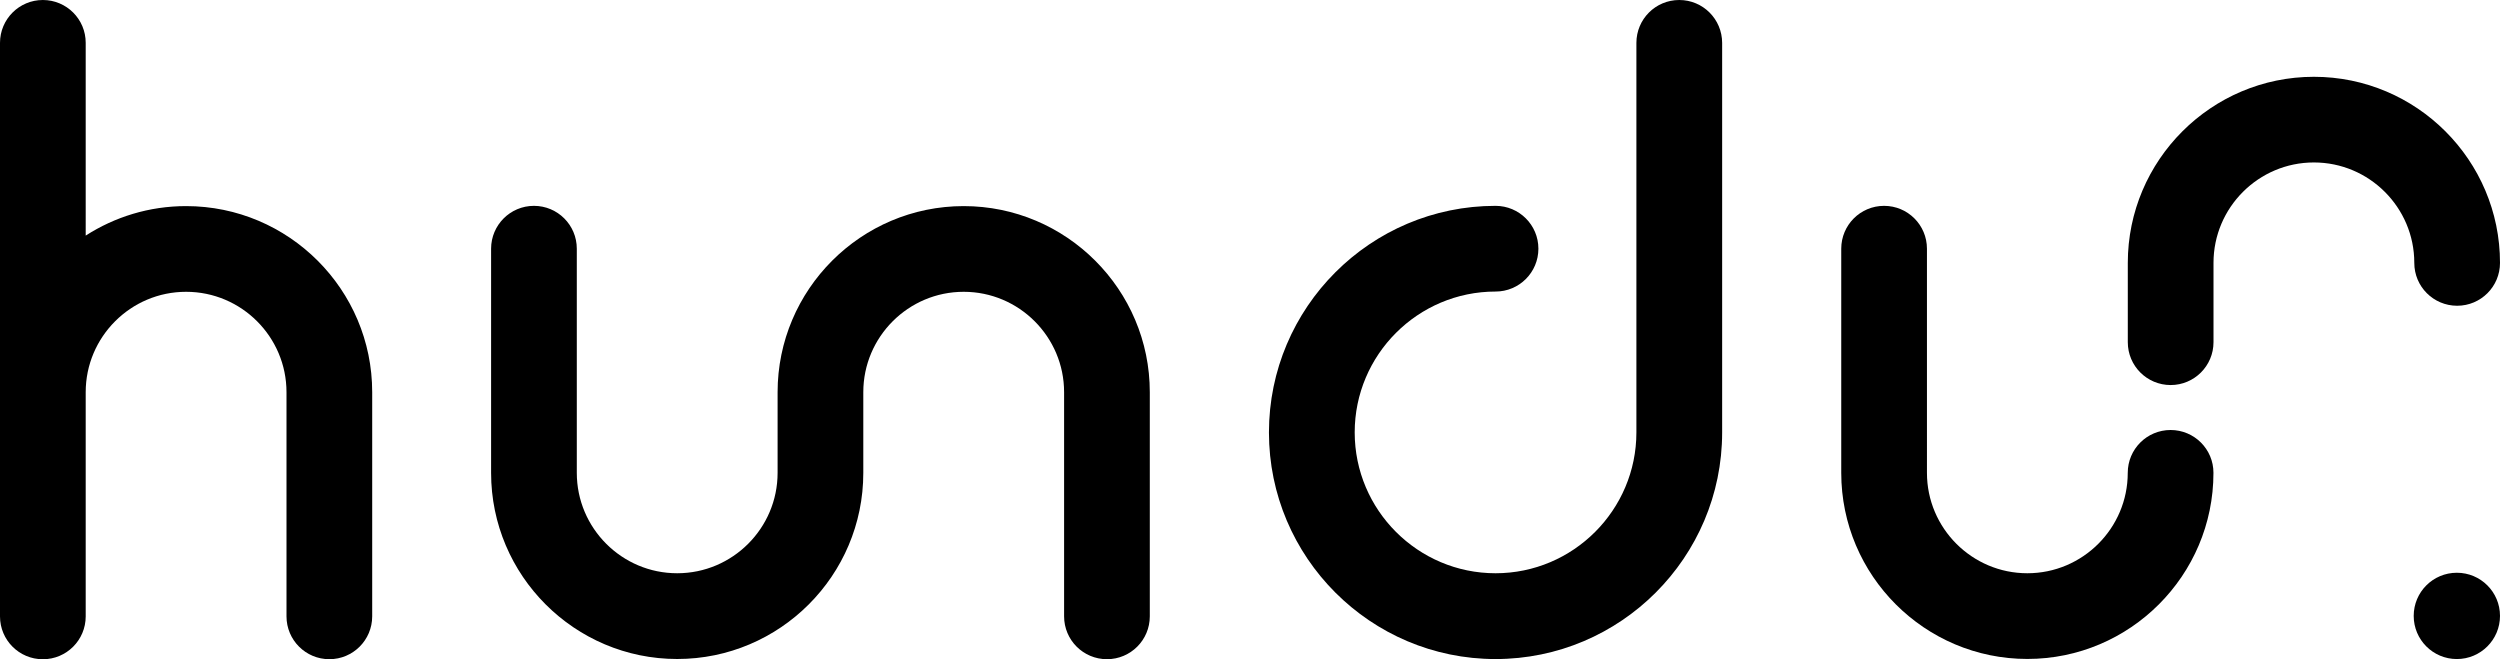
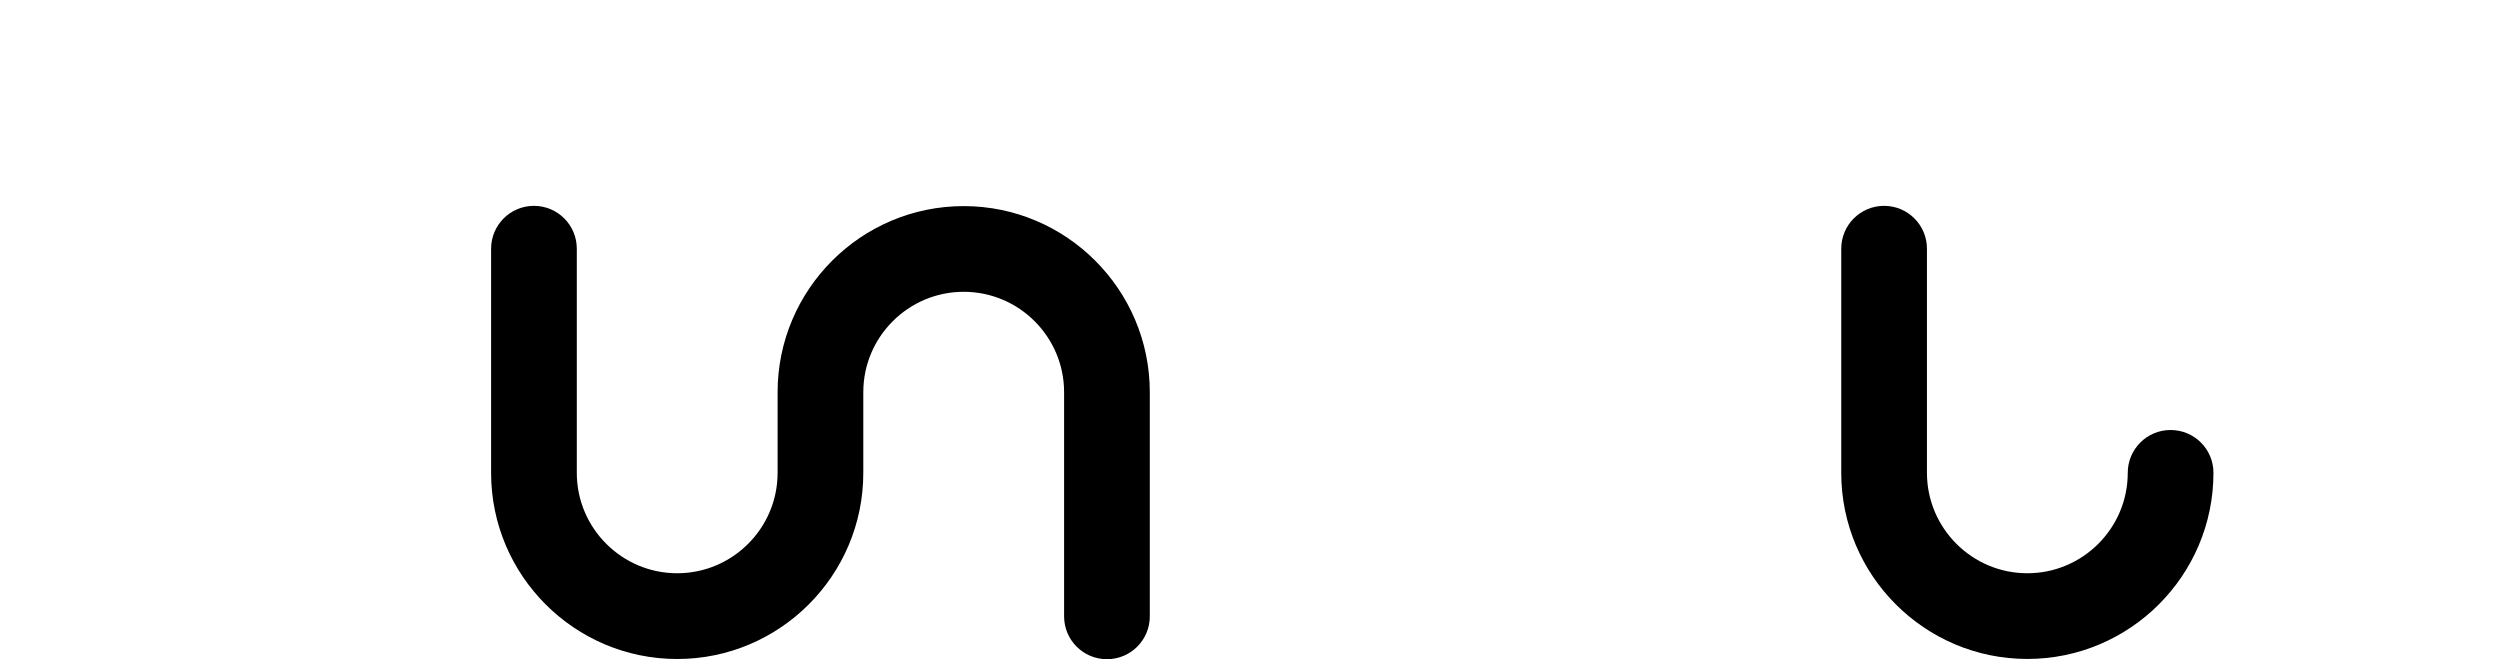
<svg xmlns="http://www.w3.org/2000/svg" version="1.1" id="Layer_1" x="0px" y="0px" viewBox="0 0 500 131.85" style="enable-background:new 0 0 500 131.85;" xml:space="preserve">
  <g>
-     <path d="M37.22,41.22c-7.39,0-14.28,2.17-20.08,5.9V8.57C17.15,3.84,13.31,0,8.57,0C3.84,0,0,3.84,0,8.57v114.71   c0,4.74,3.84,8.57,8.57,8.57c4.74,0,8.57-3.84,8.57-8.57V78.44c0-11.07,9.01-20.08,20.08-20.08c11.07,0,20.08,9.01,20.08,20.08   v44.83c0,4.74,3.84,8.57,8.57,8.57c4.74,0,8.57-3.84,8.57-8.57V78.44C74.45,57.92,57.75,41.22,37.22,41.22" />
    <path d="M192.74,41.22c-20.53,0-37.22,16.7-37.22,37.22v16.13c0,11.07-9.01,20.08-20.08,20.08c-11.07,0-20.08-9.01-20.08-20.08   V49.74c0-4.74-3.84-8.57-8.57-8.57c-4.73,0-8.57,3.84-8.57,8.57v44.84c0,20.53,16.7,37.22,37.22,37.22   c20.53,0,37.22-16.7,37.22-37.22V78.44c0-11.07,9.01-20.08,20.08-20.08c11.07,0,20.08,9.01,20.08,20.08v44.83   c0,4.74,3.84,8.57,8.57,8.57c4.74,0,8.57-3.84,8.57-8.57V78.44C229.96,57.92,213.26,41.22,192.74,41.22" />
-     <path d="M491.43,61.15c4.74,0,8.57-3.84,8.57-8.57c0-20.53-16.7-37.22-37.22-37.22s-37.22,16.7-37.22,37.22v15.86   c0,4.74,3.84,8.57,8.57,8.57c4.73,0,8.57-3.84,8.57-8.57V52.57c0-11.07,9.01-20.08,20.08-20.08c11.07,0,20.08,9.01,20.08,20.08   C482.85,57.31,486.69,61.15,491.43,61.15" />
    <path d="M434.12,86c-4.74,0-8.57,3.84-8.57,8.57c0,11.07-9.01,20.08-20.08,20.08c-11.07,0-20.08-9.01-20.08-20.08V49.74   c0-4.74-3.84-8.57-8.57-8.57c-4.74,0-8.57,3.84-8.57,8.57v44.83c0,20.53,16.7,37.22,37.22,37.22s37.22-16.7,37.22-37.22   C442.7,89.84,438.86,86,434.12,86" />
-     <path d="M335.85,0c-4.74,0-8.57,3.84-8.57,8.57v77.91c0,15.53-12.64,28.17-28.17,28.17c-15.53,0-28.17-12.64-28.17-28.17   s12.64-28.17,28.17-28.17c4.74,0,8.57-3.84,8.57-8.57c0-4.74-3.84-8.57-8.57-8.57c-24.99,0-45.32,20.33-45.32,45.32   s20.33,45.32,45.32,45.32c24.99,0,45.32-20.33,45.32-45.32V8.57C344.42,3.84,340.59,0,335.85,0" />
-     <path d="M491.37,114.55c-4.77,0-8.63,3.86-8.63,8.63c0,4.77,3.86,8.63,8.63,8.63c4.76,0,8.63-3.86,8.63-8.63   C500,118.41,496.14,114.55,491.37,114.55" />
  </g>
</svg>